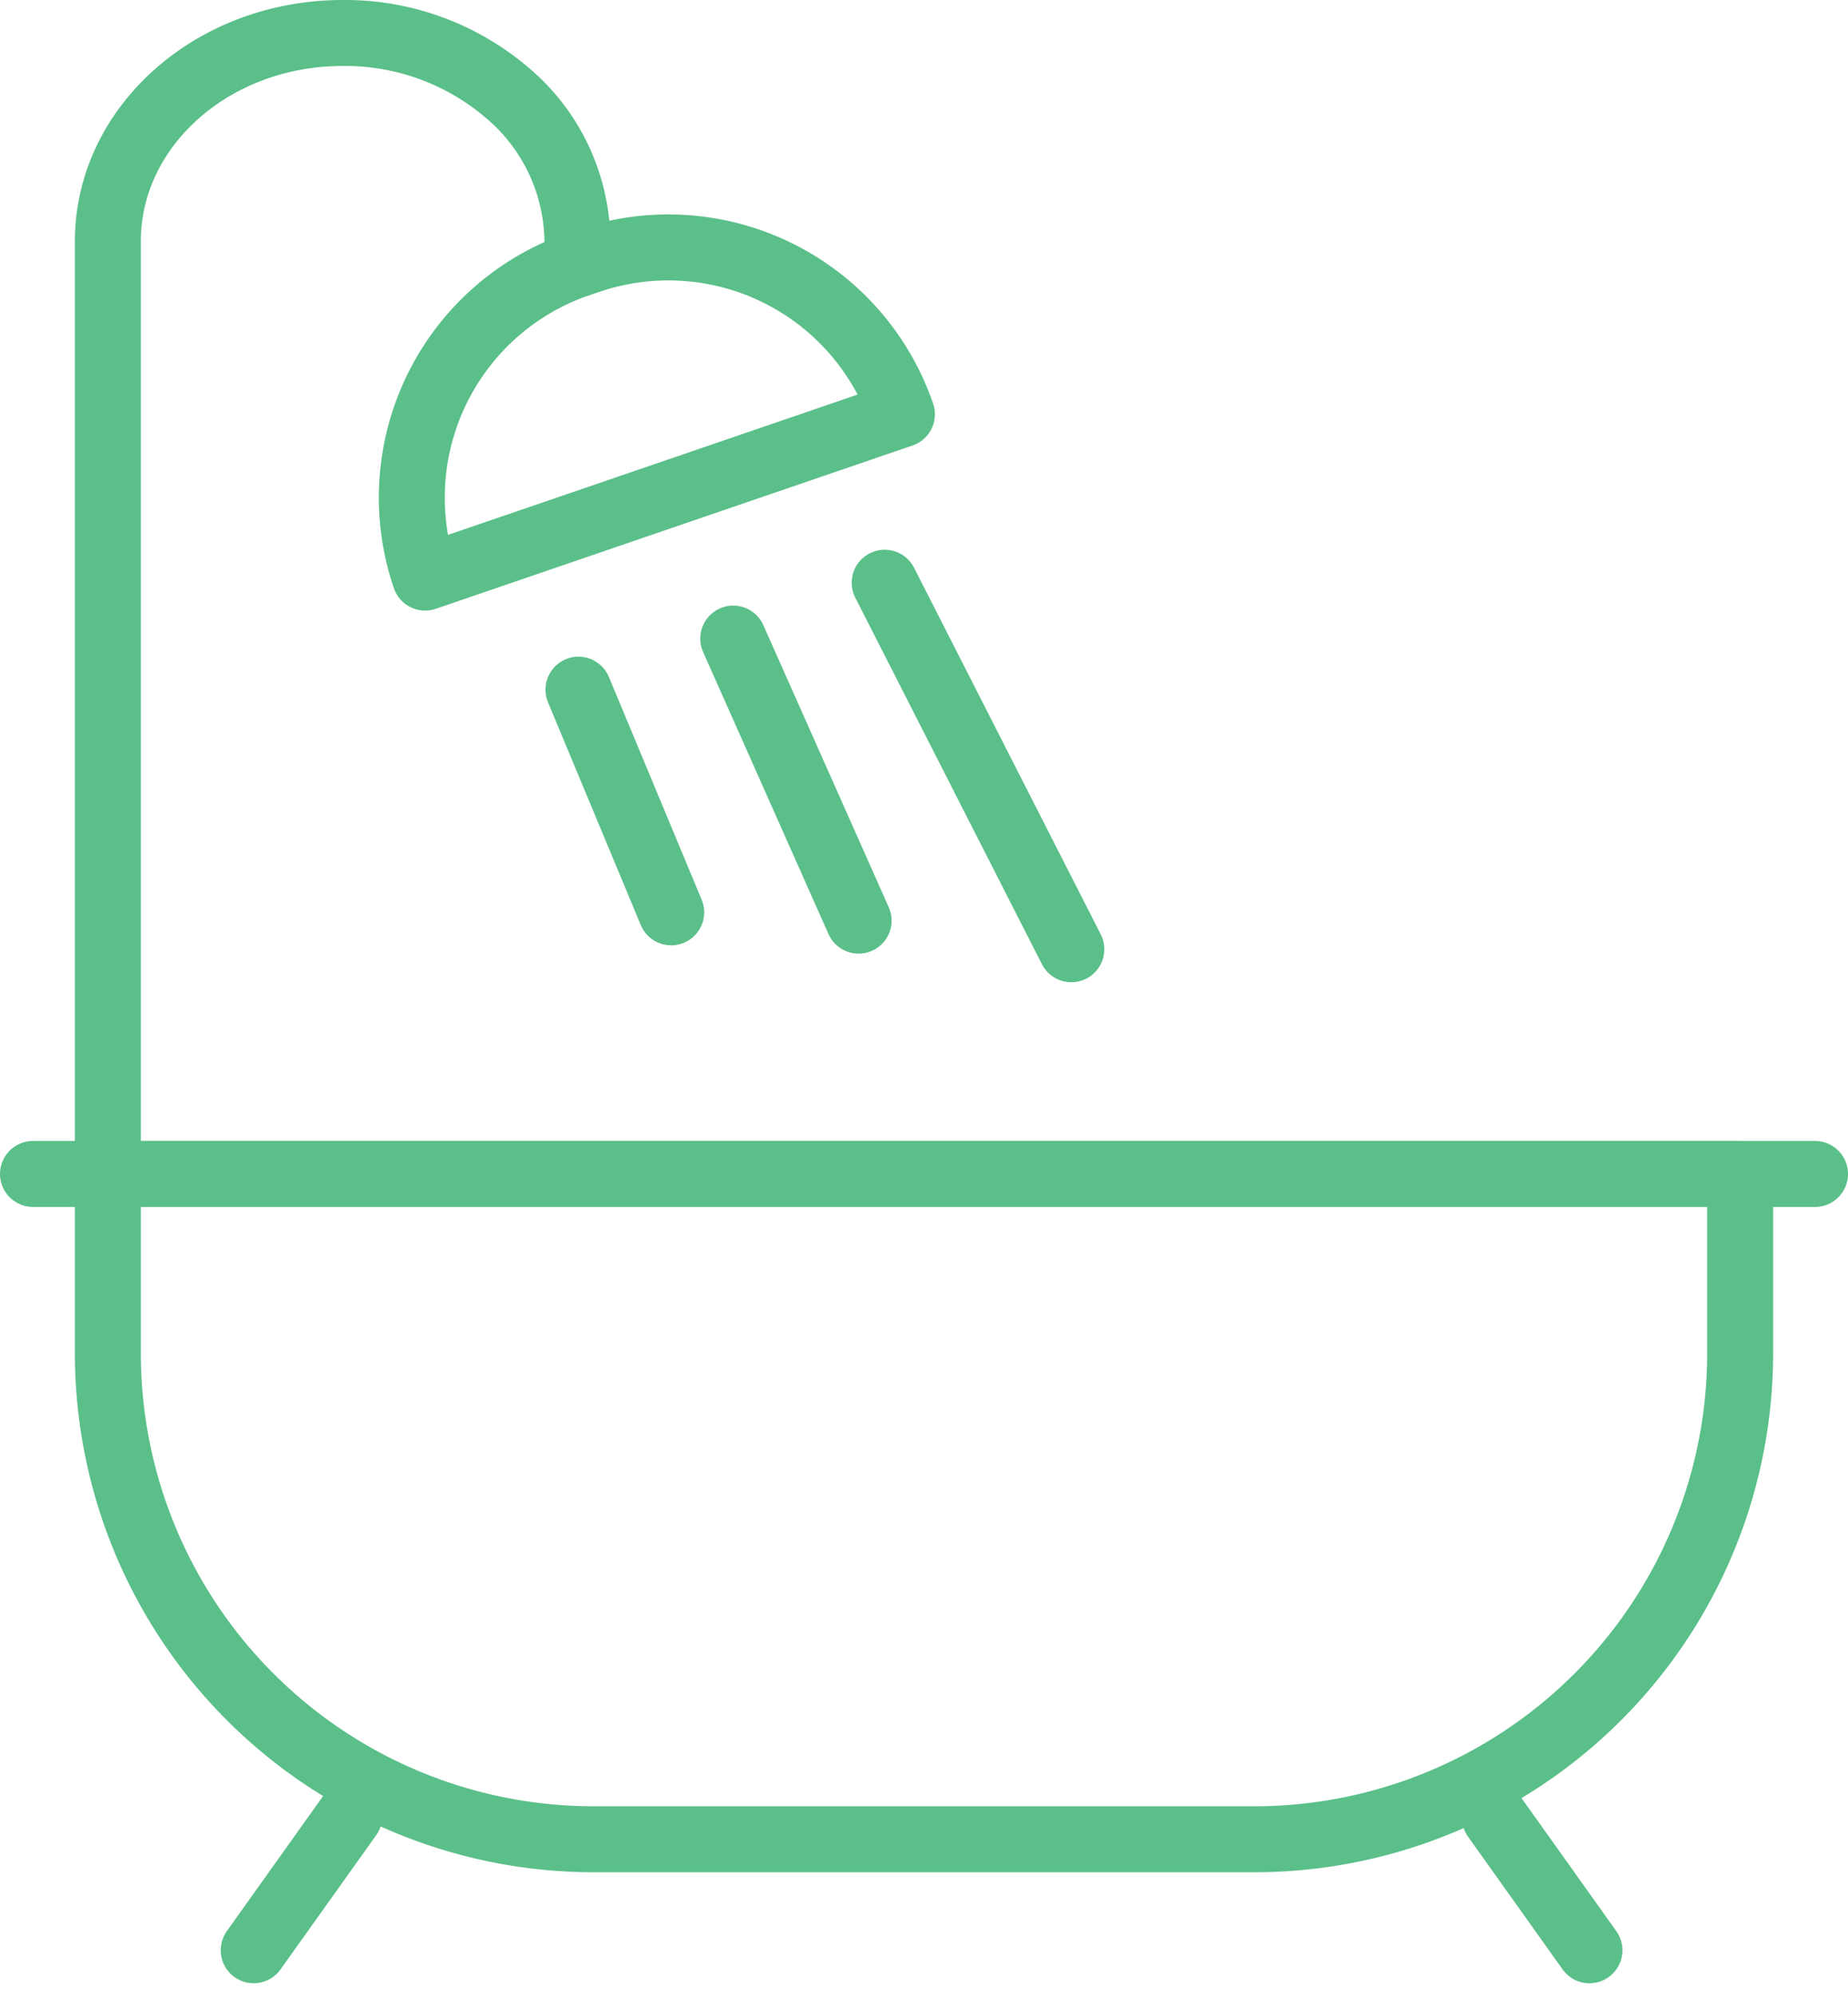
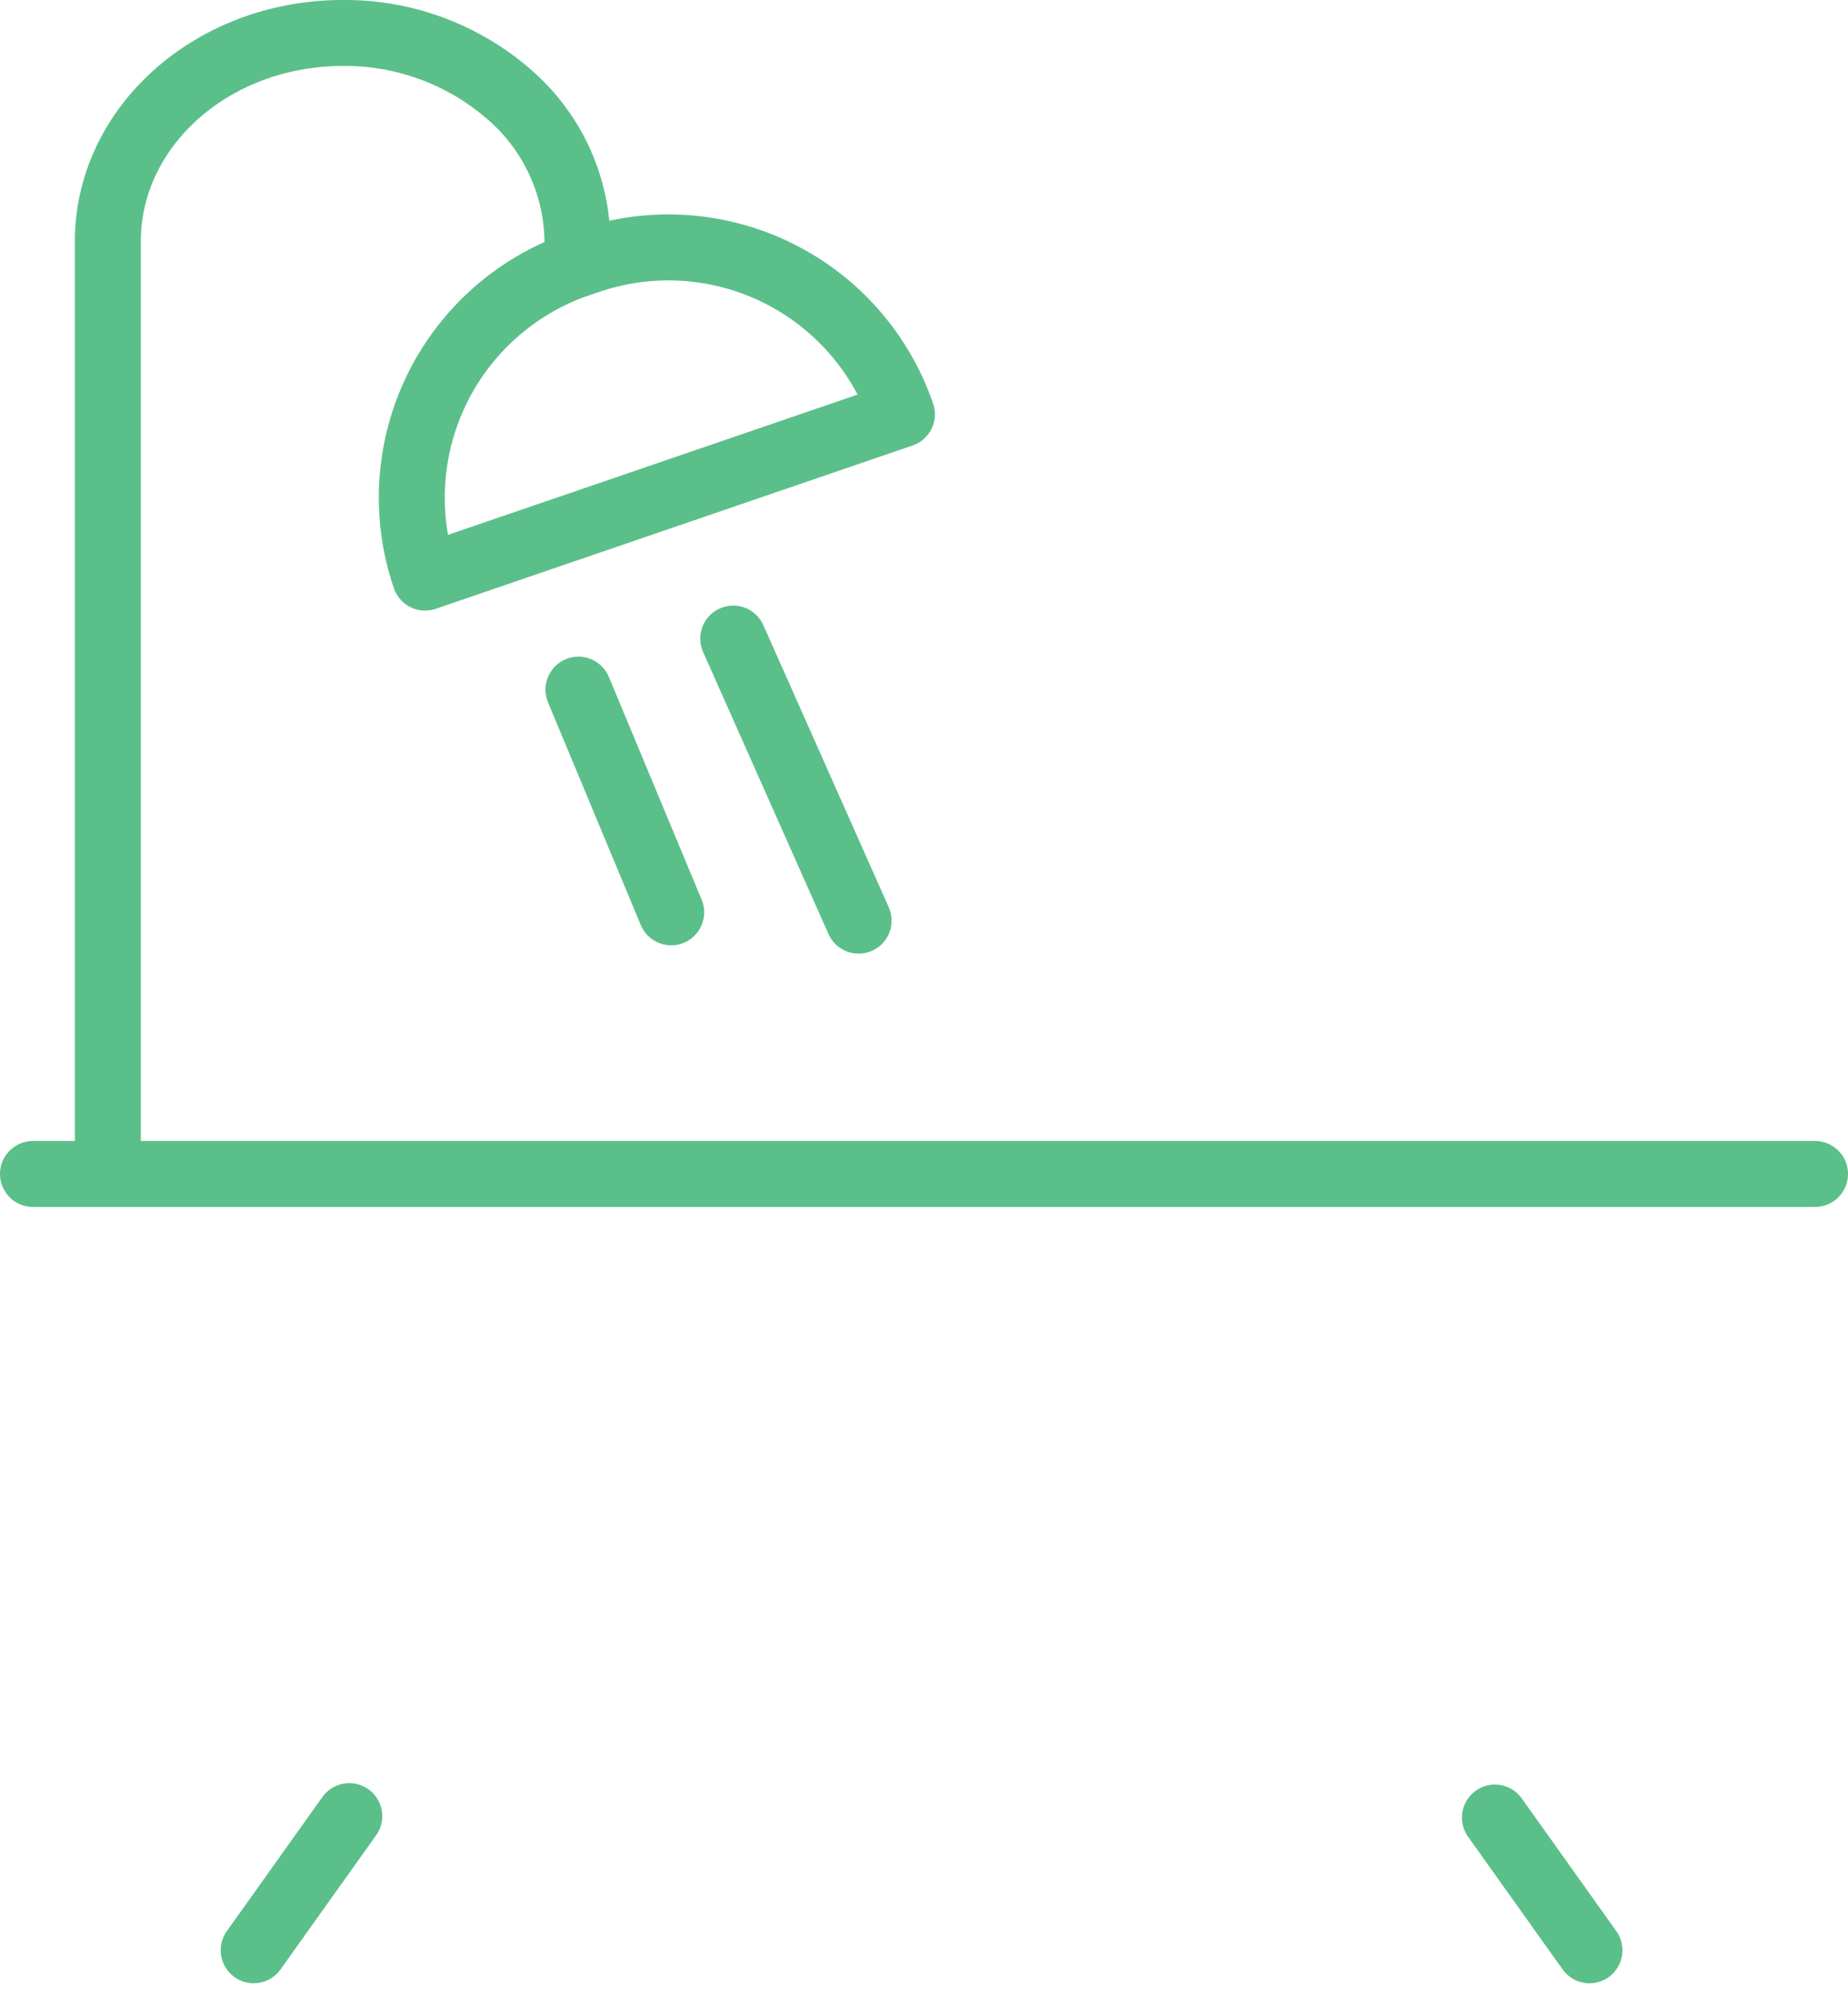
<svg xmlns="http://www.w3.org/2000/svg" width="56.048" height="60.519" viewBox="0 0 56.048 60.519">
  <g id="banera-reformas" transform="translate(-0.725 -0.725)">
    <g id="Grupo_713" data-name="Grupo 713" transform="translate(1.725 1.725)">
      <path id="Trazado_3566" data-name="Trazado 3566" d="M66.8,36.385,52.339,41.336A7.487,7.487,0,0,1,57,31.828l.3-.1A7.487,7.487,0,0,1,66.8,36.385Z" transform="translate(-40.446 -24.826)" fill="none" stroke="#5bbf8a" stroke-linecap="round" stroke-linejoin="round" stroke-width="2" />
      <line id="Línea_24" data-name="Línea 24" x2="2.813" y2="6.751" transform="translate(16.544 19.907)" fill="none" stroke="#5bbf8a" stroke-linecap="round" stroke-linejoin="round" stroke-width="2" />
-       <line id="Línea_25" data-name="Línea 25" x2="5.661" y2="11.112" transform="translate(25.831 16.665)" fill="none" stroke="#5bbf8a" stroke-linecap="round" stroke-linejoin="round" stroke-width="2" />
      <line id="Línea_26" data-name="Línea 26" x2="3.803" y2="8.551" transform="translate(21.238 18.359)" fill="none" stroke="#5bbf8a" stroke-linecap="round" stroke-linejoin="round" stroke-width="2" />
-       <path id="Trazado_3567" data-name="Trazado 3567" d="M48.646,167.49H28.614a14.737,14.737,0,0,1-14.737-14.737v-5.432H63.383v5.432A14.737,14.737,0,0,1,48.646,167.49Z" transform="translate(-11.606 -112.732)" fill="none" stroke="#5bbf8a" stroke-linecap="round" stroke-linejoin="round" stroke-width="2" />
      <line id="Línea_27" data-name="Línea 27" x2="54.048" transform="translate(0 34.589)" fill="none" stroke="#5bbf8a" stroke-linecap="round" stroke-linejoin="round" stroke-width="2" />
      <line id="Línea_28" data-name="Línea 28" x1="2.899" y2="4.066" transform="translate(6.694 54.057)" fill="none" stroke="#5bbf8a" stroke-linecap="round" stroke-linejoin="round" stroke-width="2" />
      <line id="Línea_29" data-name="Línea 29" x1="2.868" y1="4.024" transform="translate(44.339 54.1)" fill="none" stroke="#5bbf8a" stroke-linecap="round" stroke-linejoin="round" stroke-width="2" />
      <path id="Trazado_3568" data-name="Trazado 3568" d="M13.878,39.089V10.816C13.878,7.328,17.065,4.5,21,4.5a7.578,7.578,0,0,1,5.035,1.85,5.964,5.964,0,0,1,2.085,4.466v.7" transform="translate(-11.607 -4.5)" fill="none" stroke="#5bbf8a" stroke-linecap="round" stroke-linejoin="round" stroke-width="2" />
    </g>
  </g>
</svg>